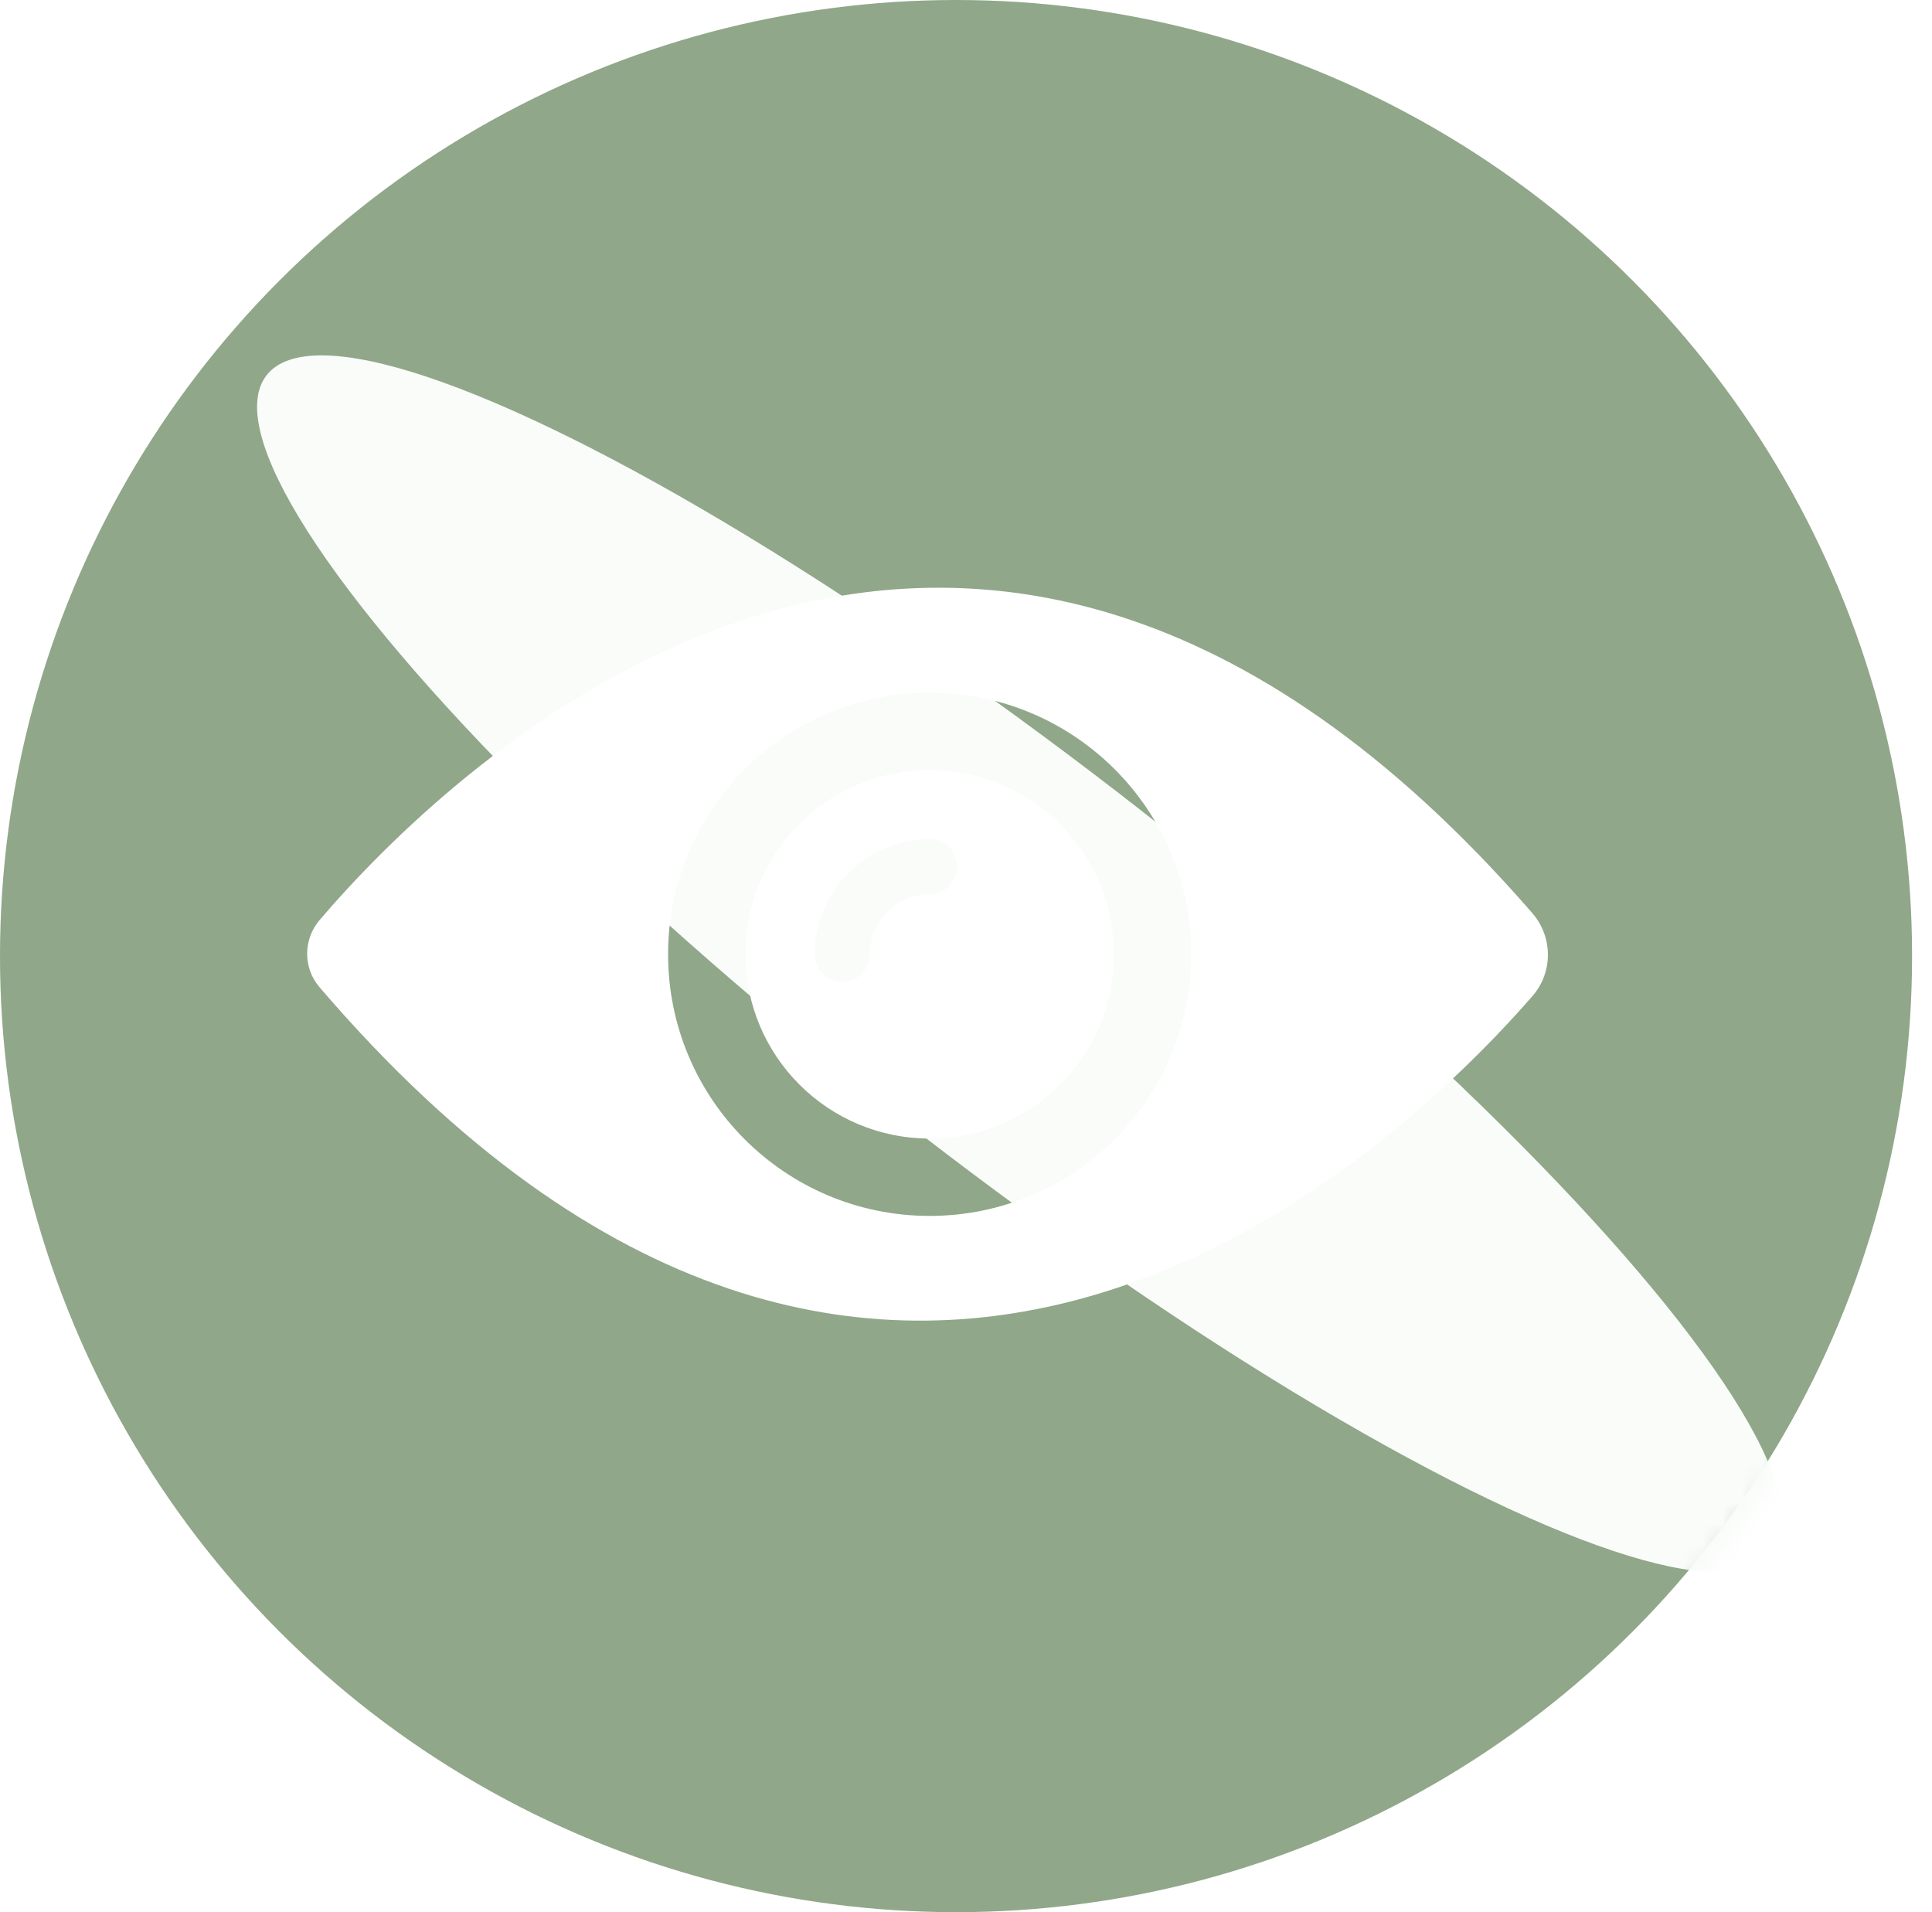
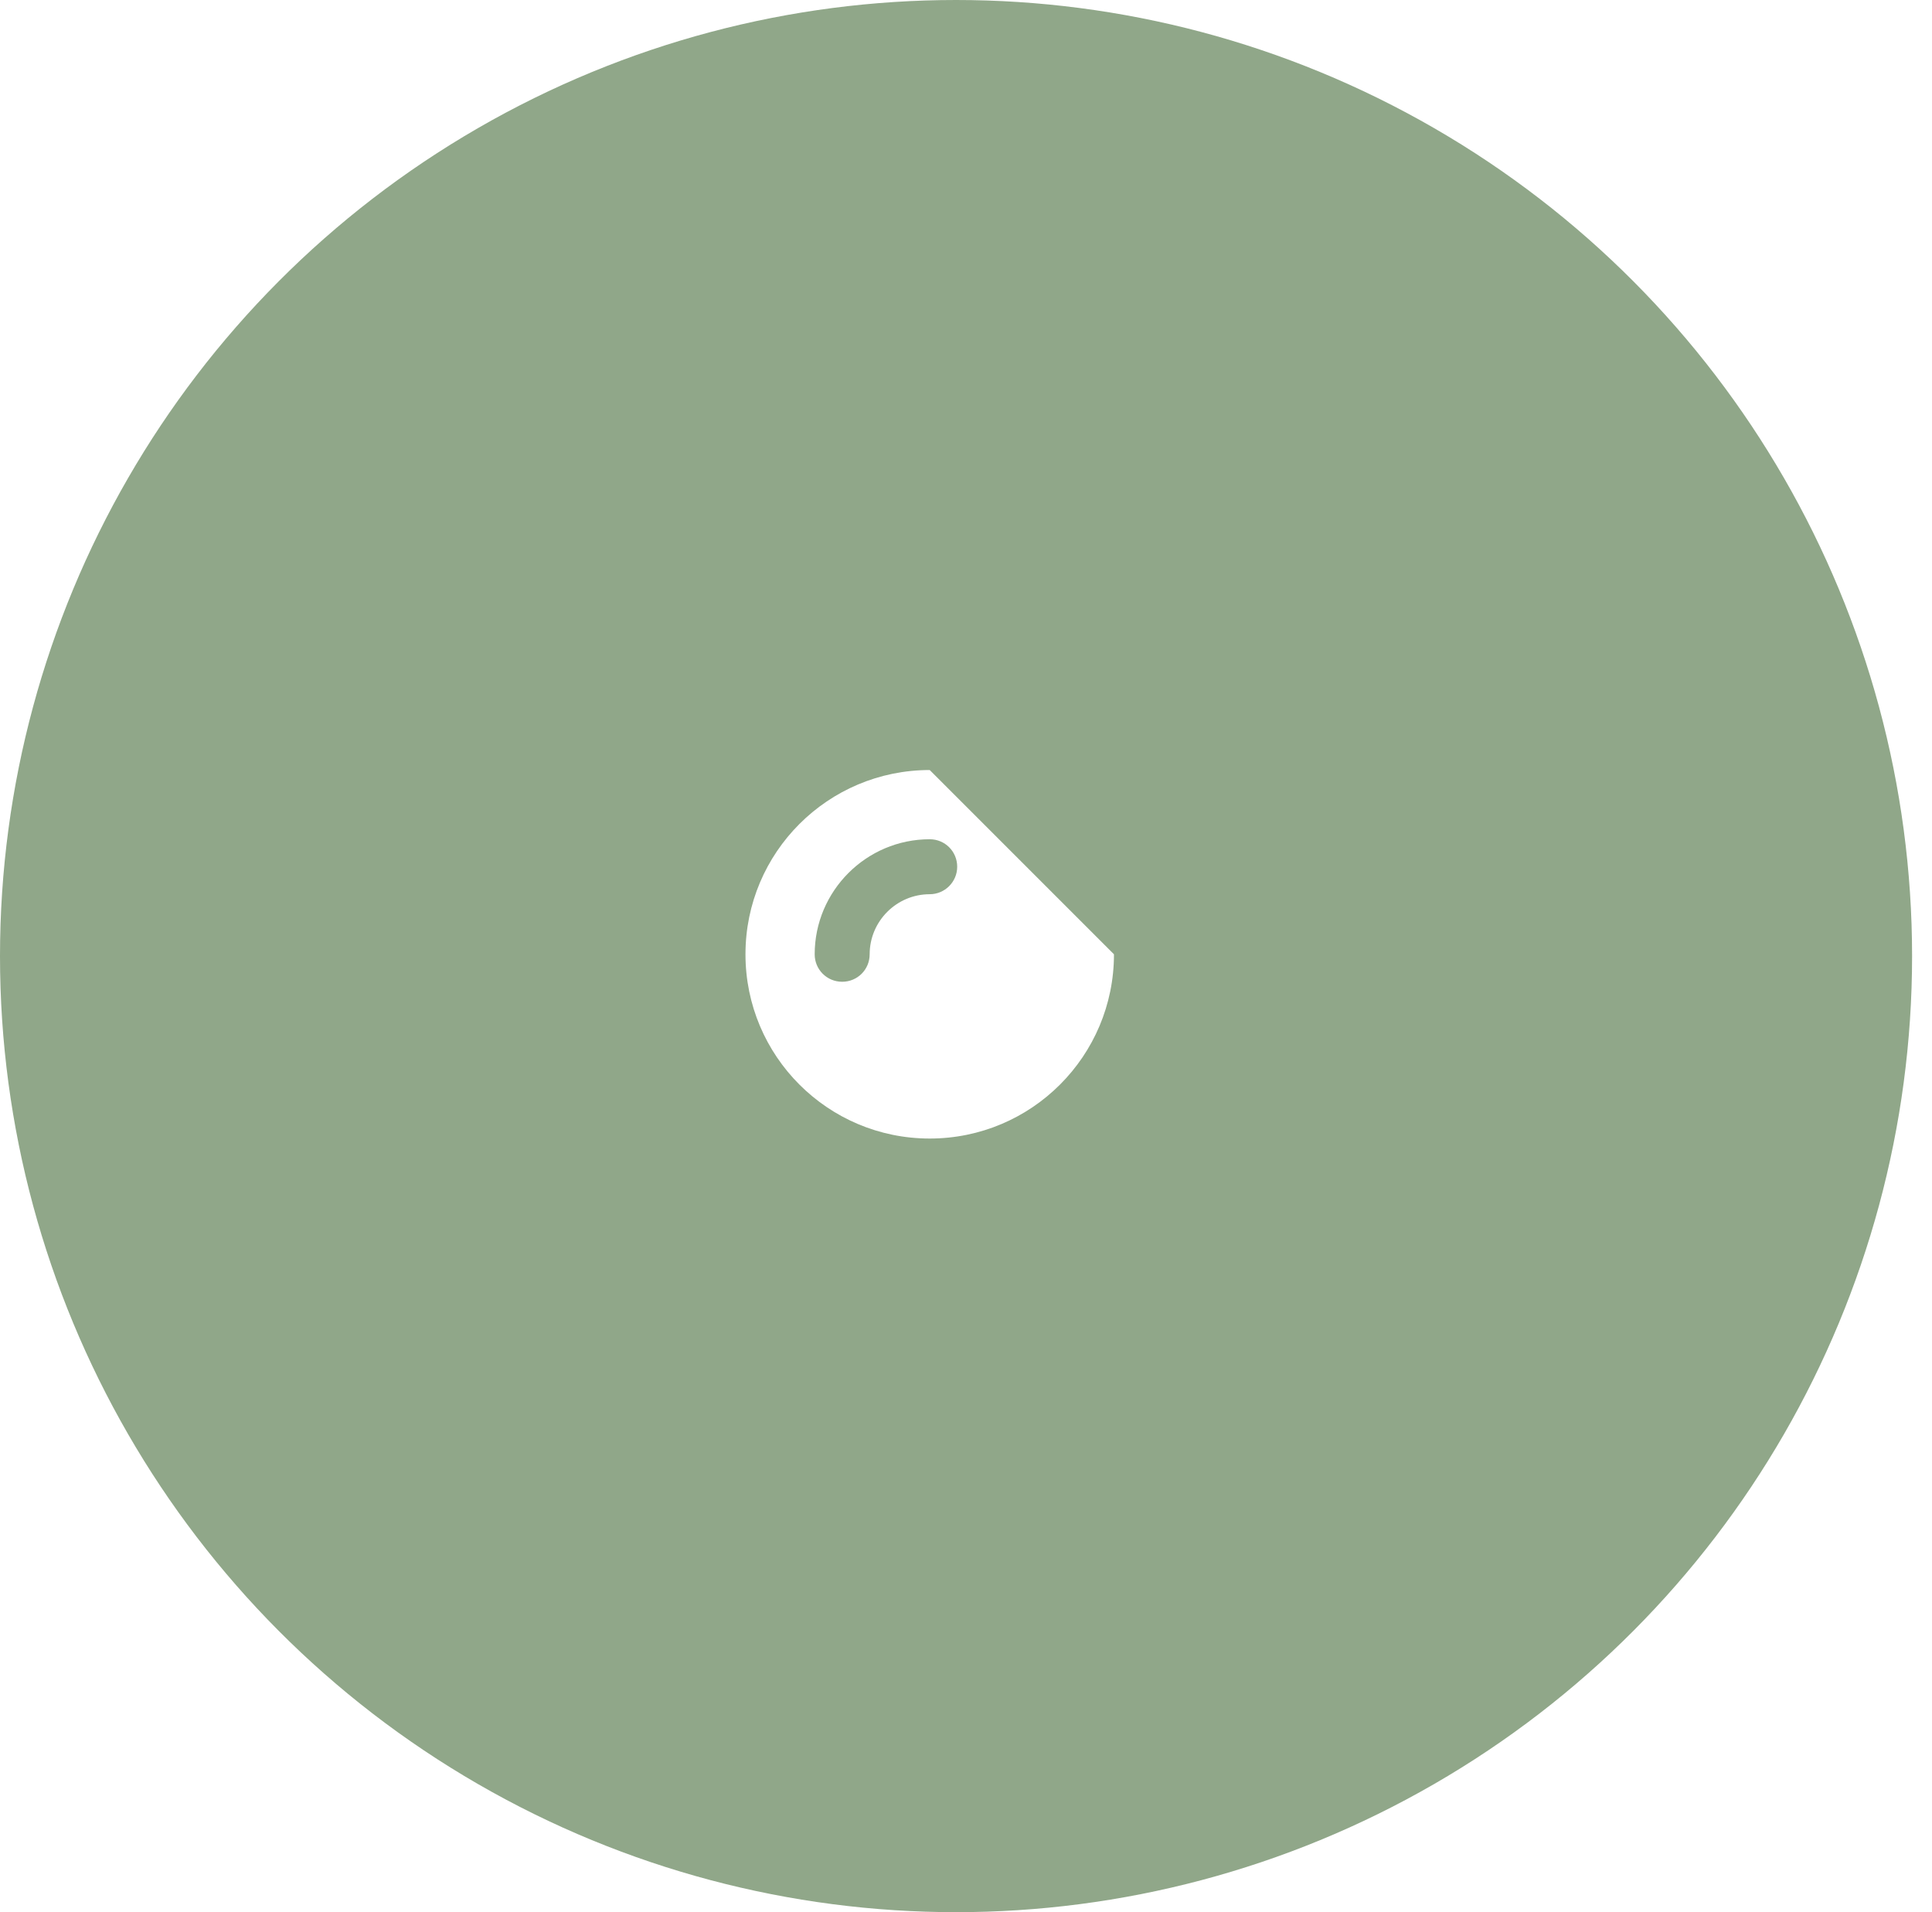
<svg xmlns="http://www.w3.org/2000/svg" width="97" height="96" viewBox="0 0 97 96" fill="none">
  <circle cx="48" cy="48" r="48" fill="#90A789" />
  <mask id="mask0_138_96" style="mask-type:alpha" maskUnits="userSpaceOnUse" x="1" y="0" width="96" height="96">
-     <circle cx="49" cy="48" r="48" fill="#90A789" />
-   </mask>
+     </mask>
  <g mask="url(#mask0_138_96)">
    <g filter="url(#filter0_f_138_96)">
-       <ellipse cx="51.211" cy="48.389" rx="48" ry="9.81" transform="rotate(38 51.211 48.389)" fill="#F9FCF9" />
-     </g>
+       </g>
  </g>
-   <path d="M46.678 38.659C41.568 38.659 37.428 42.799 37.428 47.91C37.428 53.02 41.568 57.16 46.678 57.16C51.789 57.16 55.929 53.02 55.929 47.91C55.916 42.799 51.776 38.659 46.678 38.659ZM46.678 44.894C45.017 44.894 43.663 46.248 43.663 47.91C43.663 48.676 43.05 49.289 42.283 49.289C41.516 49.289 40.903 48.676 40.903 47.91C40.903 44.728 43.497 42.134 46.678 42.134C47.445 42.134 48.058 42.748 48.058 43.514C48.058 44.281 47.432 44.894 46.678 44.894Z" fill="white" />
-   <path d="M76.92 45.827C48.198 12.786 22.235 38.94 16.051 46.185C15.221 47.156 15.208 48.587 16.038 49.558C44.39 82.65 70.136 57.812 76.92 50.031C77.981 48.83 77.981 47.041 76.92 45.827ZM46.677 61.044C39.42 61.044 33.543 55.167 33.543 47.91C33.543 40.652 39.42 34.775 46.677 34.775C53.935 34.775 59.812 40.652 59.812 47.91C59.812 55.167 53.922 61.044 46.677 61.044Z" fill="white" />
+   <path d="M46.678 38.659C41.568 38.659 37.428 42.799 37.428 47.91C37.428 53.02 41.568 57.16 46.678 57.16C51.789 57.16 55.929 53.02 55.929 47.91ZM46.678 44.894C45.017 44.894 43.663 46.248 43.663 47.91C43.663 48.676 43.05 49.289 42.283 49.289C41.516 49.289 40.903 48.676 40.903 47.91C40.903 44.728 43.497 42.134 46.678 42.134C47.445 42.134 48.058 42.748 48.058 43.514C48.058 44.281 47.432 44.894 46.678 44.894Z" fill="white" />
  <defs>
    <filter id="filter0_f_138_96" x="-31.798" y="-26.864" width="166.017" height="150.507" filterUnits="userSpaceOnUse" color-interpolation-filters="sRGB">
      <feFlood flood-opacity="0" result="BackgroundImageFix" />
      <feBlend mode="normal" in="SourceGraphic" in2="BackgroundImageFix" result="shape" />
      <feGaussianBlur stdDeviation="22.35" result="effect1_foregroundBlur_138_96" />
    </filter>
  </defs>
</svg>